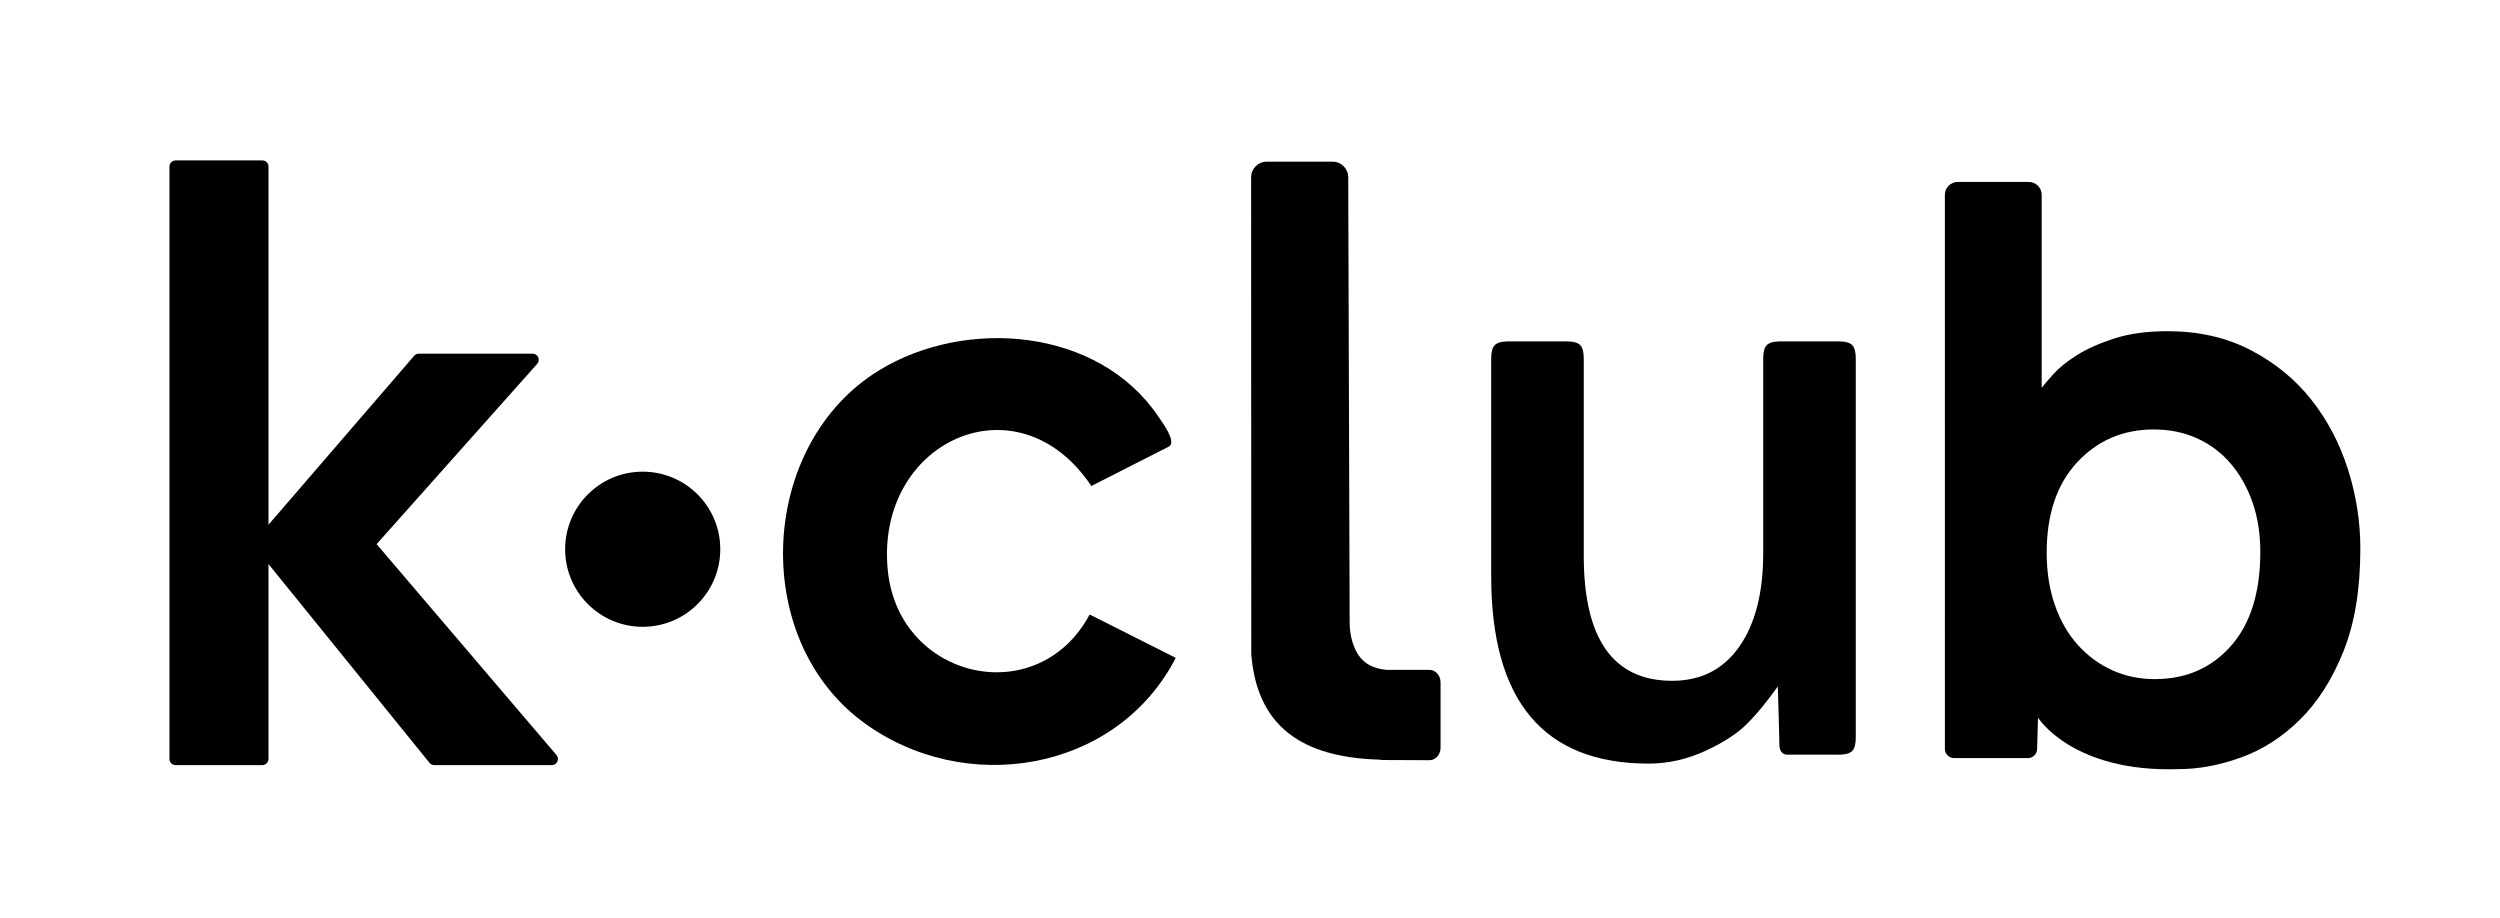
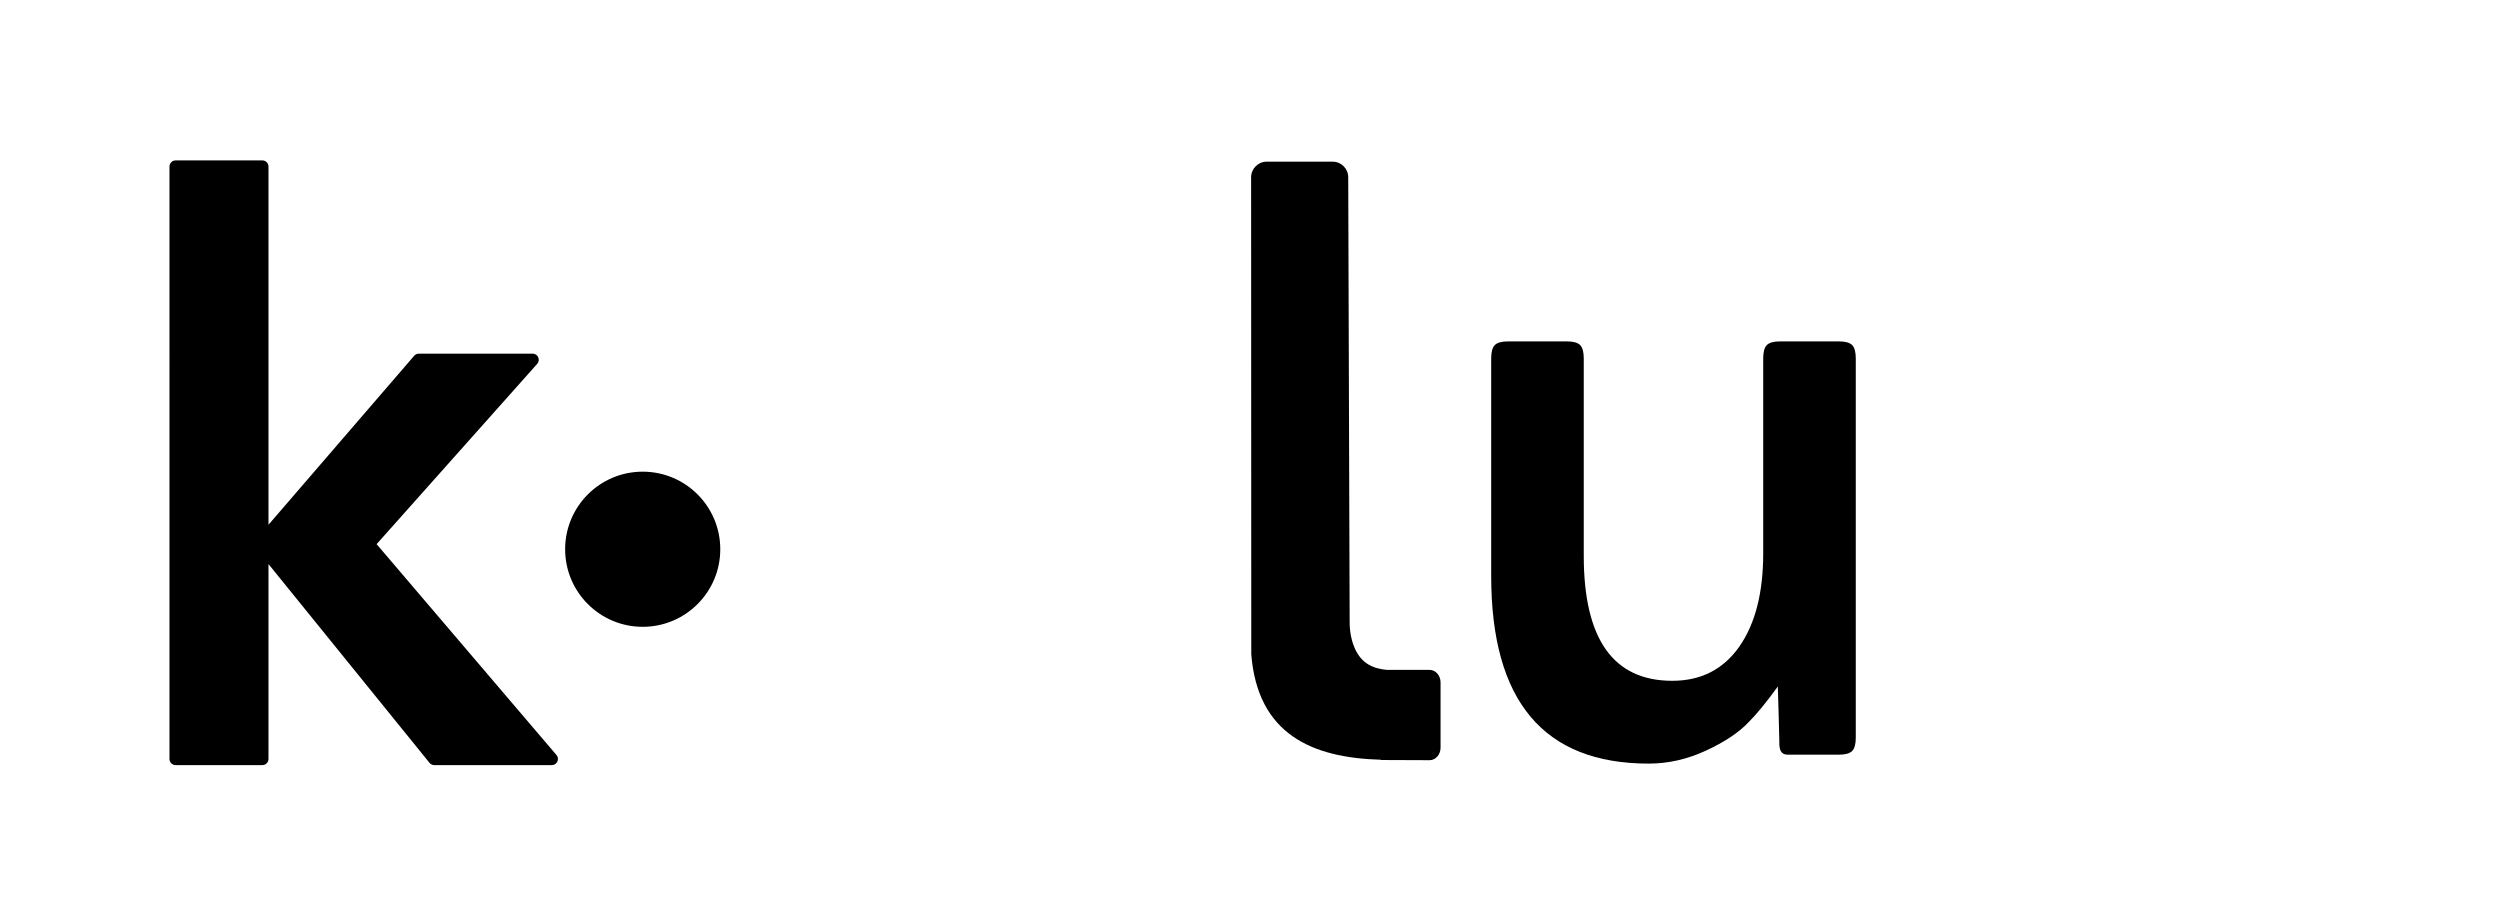
<svg xmlns="http://www.w3.org/2000/svg" id="Ebene_1" data-name="Ebene 1" width="21cm" height="7.708cm" viewBox="0 0 595.276 218.502">
  <path d="M63.921,134.312v46.416c0,.806-.653,1.459-1.459,1.459h-20.657c-.806,0-1.459-.653-1.459-1.459V39.655c0-.806.653-1.459,1.459-1.459h20.657c.806,0,1.459.653,1.459,1.459v85.295l34.7-40.244c.277-.315.676-.496,1.096-.496h27.101c1.253,0,1.923,1.476,1.098,2.42l-38.248,42.941,42.846,50.235c.777.953.099,2.381-1.131,2.381h-27.985c-.436,0-.85-.195-1.127-.532l-38.35-47.343Z" />
  <path d="M423.323,163.464c-2.704,3.74-5.024,6.574-6.958,8.508-2.321,2.447-5.704,4.707-10.153,6.766-4.445,2.059-8.991,3.091-13.632,3.091-25.009,0-37.509-14.886-37.509-44.662v-51.82c0-1.546.292-2.608.871-3.187.579-.583,1.641-.871,3.191-.871h13.919c1.546,0,2.612.287,3.191.871.579.579.871,1.641.871,3.187v46.987c0,19.849,7.023,29.776,21.073,29.776,6.831,0,12.147-2.708,15.953-8.12,3.801-5.416,5.704-12.827,5.704-22.235v-46.408c0-1.546.292-2.608.871-3.187.579-.583,1.641-.871,3.191-.871h13.919c1.546,0,2.612.287,3.191.871.579.579.871,1.641.871,3.187v90.296c0,1.55-.292,2.612-.871,3.191-.579.579-1.646.871-3.191.871h-12.126c-2.16,0-2.02-2.129-2.02-3.453s-.357-12.787-.357-12.787Z" />
-   <path d="M259.456,146.322l20.503,10.328c-14.103,27.345-50.509,33.213-74.695,15.107-26.835-20.089-24.514-66.042,4.004-83.541,20.675-12.686,52.239-10.131,66.471,10.871,1.04,1.535,4.284,5.812,2.749,7.164l-18.634,9.476c-17.562-26.286-51.612-10.612-48.456,20.17,2.666,26.012,35.783,33.412,48.058,10.424Z" />
-   <path d="M485.279,170.891l-.217,7.493c-.034,1.184-1.004,2.127-2.189,2.127h-17.582c-1.21,0-2.19-.981-2.19-2.19V46.388c0-1.695,1.374-3.069,3.069-3.069h16.915c1.695,0,3.069,1.374,3.069,3.069v45.97c.509-.683,1.44-1.773,2.785-3.272,1.345-1.501,3.2-3,5.571-4.498,2.369-1.501,5.347-2.826,8.933-3.987,3.585-1.156,7.811-1.737,12.679-1.737,7.426,0,14.024,1.501,19.786,4.498,5.764,2.997,10.565,6.917,14.408,11.757,3.841,4.837,6.754,10.357,8.74,16.561,1.985,6.201,2.978,12.504,2.978,18.912,0,9.677-1.345,17.856-4.033,24.535-2.69,6.677-6.148,12.095-10.374,16.255-4.226,4.156-8.903,7.156-14.024,8.996-5.124,1.84-10.055,2.76-14.791,2.76-25.343.873-33.531-12.247-33.531-12.247ZM536.348,119.602c-1.242-3.558-2.982-6.639-5.218-9.241-2.236-2.606-4.908-4.607-8.012-6.003-3.106-1.399-6.521-2.095-10.248-2.095-7.331,0-13.415,2.602-18.26,7.811-4.845,5.208-7.266,12.386-7.266,21.531,0,4.573.652,8.732,1.957,12.481,1.304,3.745,3.136,6.922,5.497,9.526,2.357,2.602,5.091,4.603,8.198,6.002,3.104,1.396,6.457,2.096,10.062,2.096,7.452,0,13.509-2.638,18.167-7.907,4.659-5.273,6.987-12.736,6.987-22.388,0-4.32-.622-8.258-1.863-11.812Z" />
  <path d="M340.407,159.513h-10.19c-3.189-.306-6.028-1.439-7.658-5.207-.394-.903-1.231-3.172-1.192-6.312l-.339-105.768c0-2.062-1.657-3.73-3.708-3.73h-15.709c-2.046,0-3.708,1.668-3.708,3.73l.038,113.584c1.521,19.095,14.549,24.641,30.844,25.095l.044.066,11.579.044c1.439,0,2.604-1.34,2.604-2.986v-15.534c0-1.646-1.165-2.981-2.604-2.981Z" />
  <circle cx="153.03" cy="130.785" r="18.471" />
</svg>